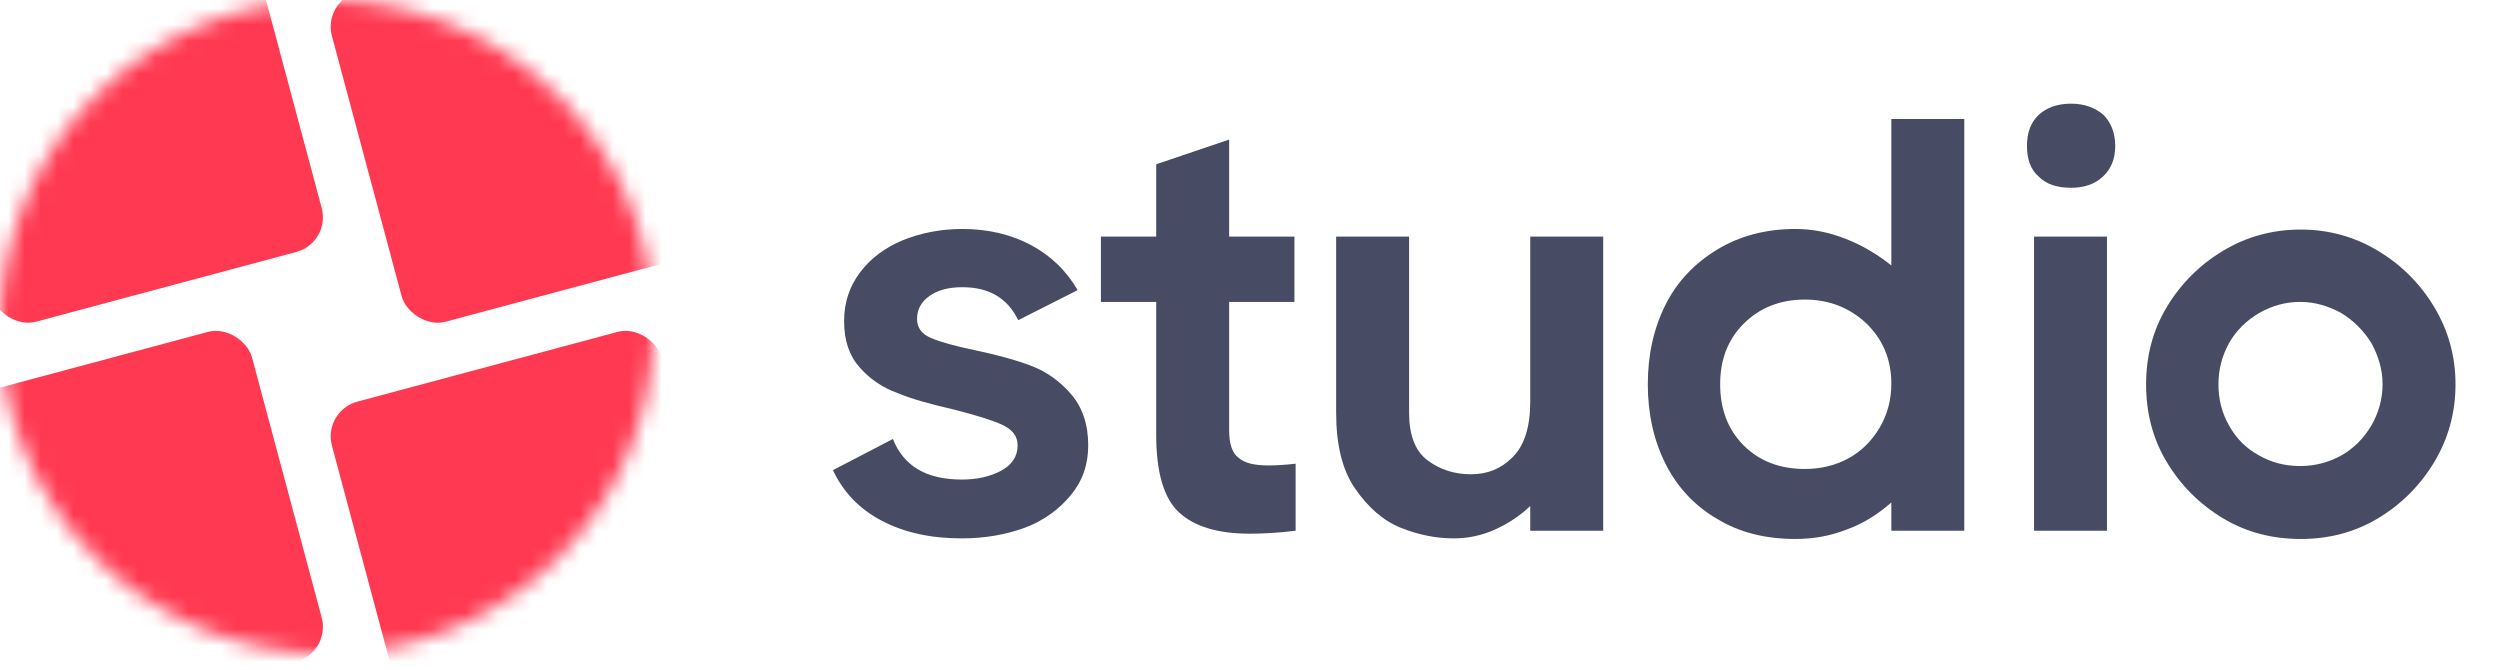
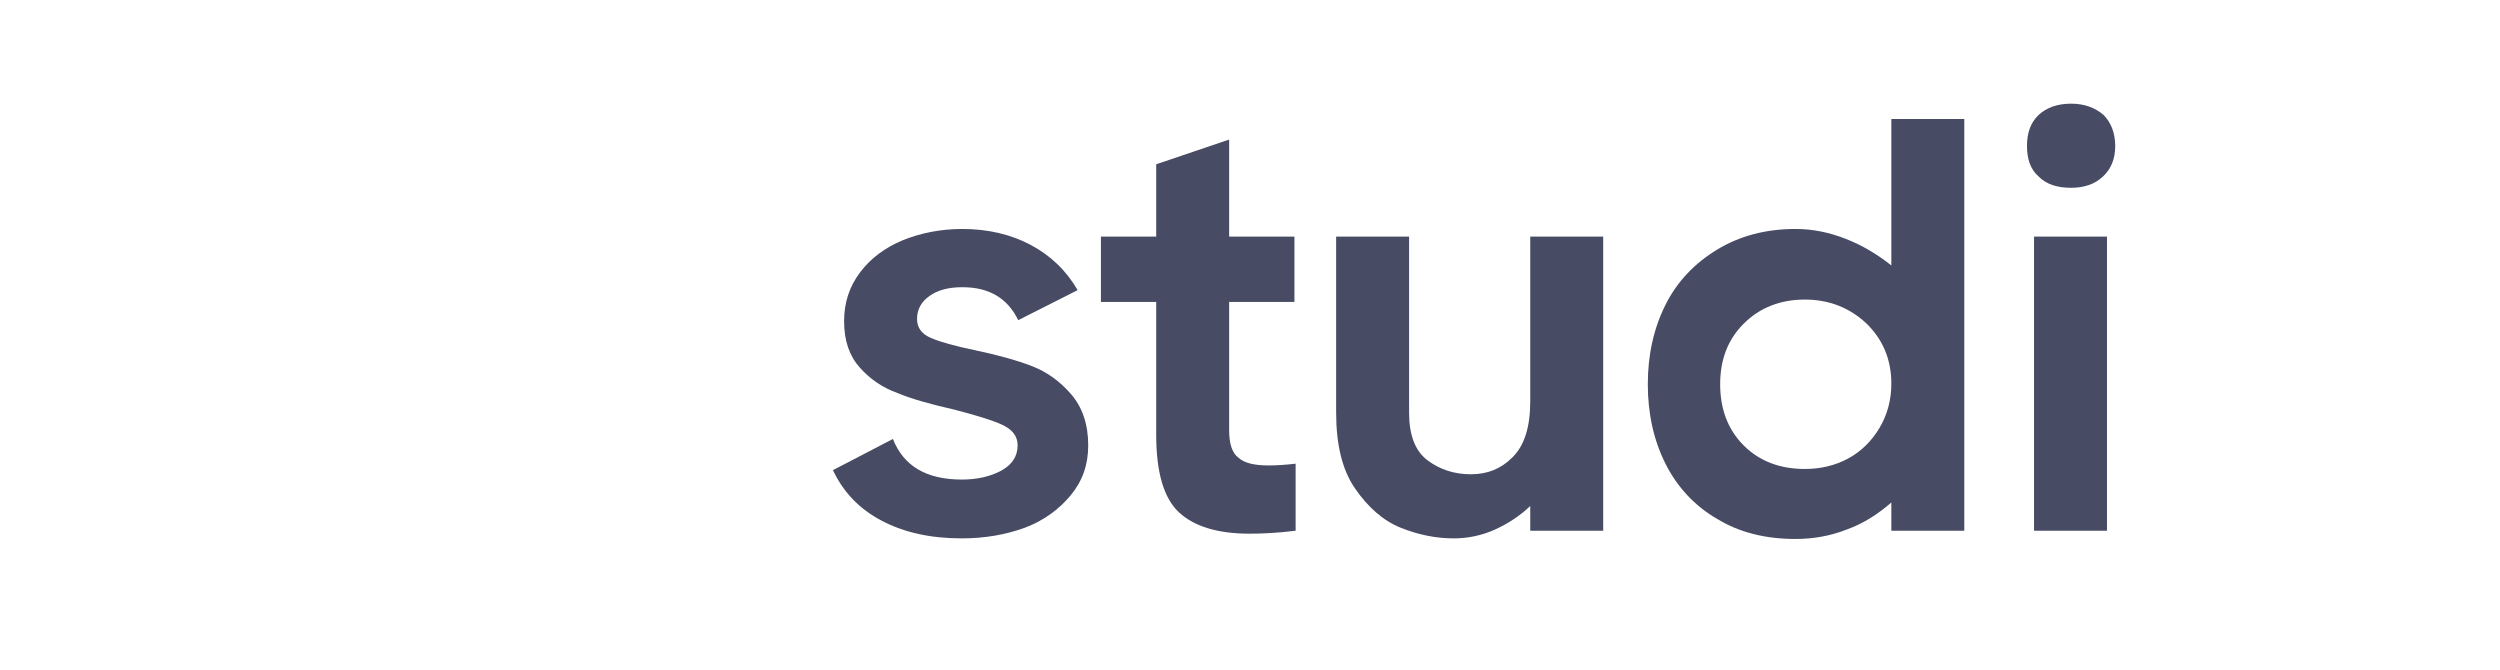
<svg xmlns="http://www.w3.org/2000/svg" width="153" height="41" viewBox="0 0 153 41" fill="none">
-   <path d="M136.057 31.725C134.617 30.861 133.465 29.709 132.601 28.269C131.737 26.829 131.341 25.245 131.341 23.517C131.341 21.825 131.737 20.241 132.601 18.801C133.465 17.361 134.617 16.209 136.057 15.345C137.497 14.481 139.081 14.049 140.809 14.049C142.501 14.049 144.085 14.481 145.525 15.345C146.965 16.209 148.117 17.361 148.981 18.801C149.845 20.241 150.277 21.825 150.277 23.517C150.277 25.245 149.845 26.829 148.981 28.269C148.117 29.709 146.965 30.861 145.525 31.725C144.085 32.589 142.501 32.985 140.809 32.985C139.081 32.985 137.497 32.589 136.057 31.725ZM143.293 27.873C144.049 27.441 144.661 26.829 145.129 26.037C145.561 25.281 145.813 24.453 145.813 23.517C145.813 22.617 145.561 21.789 145.129 20.997C144.661 20.241 144.049 19.629 143.293 19.161C142.501 18.729 141.673 18.477 140.773 18.477C139.837 18.477 139.009 18.729 138.253 19.161C137.461 19.629 136.849 20.241 136.417 20.997C135.985 21.789 135.769 22.617 135.769 23.517C135.769 24.453 135.985 25.281 136.417 26.037C136.849 26.829 137.461 27.441 138.253 27.873C139.009 28.305 139.837 28.521 140.773 28.521C141.673 28.521 142.501 28.305 143.293 27.873Z" fill="#474B64" />
  <path d="M124.771 10.809C124.267 10.377 124.051 9.729 124.051 8.937C124.051 8.145 124.267 7.497 124.771 7.029C125.239 6.597 125.887 6.345 126.751 6.345C127.579 6.345 128.227 6.597 128.731 7.029C129.199 7.497 129.451 8.145 129.451 8.937C129.451 9.729 129.199 10.341 128.695 10.809C128.191 11.277 127.543 11.493 126.751 11.493C125.887 11.493 125.239 11.277 124.771 10.809ZM124.483 32.481V14.481H128.947V32.481H124.483Z" fill="#474B64" />
  <path d="M115.75 7.281H120.214V32.481H115.75V30.753C114.922 31.473 114.022 32.049 113.014 32.409C112.006 32.805 110.962 32.985 109.882 32.985C108.046 32.985 106.462 32.589 105.094 31.761C103.726 30.969 102.646 29.817 101.926 28.377C101.206 26.937 100.846 25.317 100.846 23.517C100.846 21.717 101.206 20.097 101.926 18.657C102.646 17.217 103.726 16.101 105.094 15.273C106.462 14.445 108.046 14.013 109.882 14.013C110.962 14.013 111.97 14.229 112.978 14.625C113.986 15.021 114.886 15.561 115.75 16.245V7.281ZM113.122 28.053C113.914 27.621 114.562 26.973 115.03 26.181C115.498 25.389 115.75 24.489 115.75 23.481C115.75 21.969 115.21 20.745 114.202 19.773C113.194 18.837 111.934 18.333 110.458 18.333C108.946 18.333 107.686 18.837 106.714 19.809C105.742 20.781 105.274 22.005 105.274 23.517C105.274 25.029 105.742 26.289 106.714 27.261C107.686 28.233 108.946 28.701 110.458 28.701C111.43 28.701 112.33 28.485 113.122 28.053Z" fill="#474B64" />
  <path d="M93.651 14.481H98.115V32.481H93.651V30.969C93.004 31.581 92.284 32.049 91.492 32.409C90.7 32.769 89.835 32.949 88.972 32.949C87.891 32.949 86.811 32.733 85.731 32.301C84.651 31.869 83.716 31.041 82.924 29.889C82.132 28.737 81.772 27.189 81.772 25.245V14.481H86.236V25.245C86.236 26.613 86.596 27.585 87.352 28.161C88.108 28.737 89.007 29.025 90.016 29.025C91.023 29.025 91.852 28.701 92.572 27.981C93.291 27.261 93.651 26.145 93.651 24.561V14.481Z" fill="#474B64" />
  <path d="M75.8 28.017C76.16 28.341 76.772 28.485 77.636 28.485C78.14 28.485 78.68 28.449 79.292 28.377V32.481C78.14 32.625 77.204 32.661 76.484 32.661C74.54 32.661 73.1 32.229 72.164 31.365C71.228 30.501 70.76 28.917 70.76 26.613V18.477H67.376V14.481H70.76V10.053L75.224 8.541V14.481H79.22V18.477H75.224V26.325C75.224 27.153 75.404 27.729 75.8 28.017Z" fill="#474B64" />
  <path d="M56.951 20.673C57.527 20.925 58.427 21.177 59.651 21.429C61.019 21.717 62.207 22.041 63.143 22.401C64.079 22.761 64.871 23.337 65.555 24.129C66.239 24.921 66.599 25.965 66.599 27.261C66.599 28.449 66.239 29.457 65.519 30.321C64.799 31.185 63.863 31.869 62.711 32.301C61.523 32.733 60.227 32.949 58.859 32.949C56.951 32.949 55.331 32.589 53.963 31.869C52.595 31.149 51.623 30.141 50.975 28.773L54.647 26.865C55.295 28.521 56.699 29.349 58.859 29.349C59.795 29.349 60.587 29.169 61.271 28.809C61.919 28.449 62.279 27.945 62.279 27.261C62.279 26.685 61.955 26.289 61.343 26.001C60.731 25.713 59.759 25.425 58.391 25.065C56.951 24.741 55.799 24.417 54.935 24.057C54.035 23.733 53.279 23.229 52.631 22.509C51.983 21.789 51.659 20.853 51.659 19.665C51.659 18.513 51.983 17.541 52.631 16.677C53.279 15.813 54.143 15.165 55.259 14.697C56.339 14.265 57.563 14.013 58.895 14.013C60.443 14.013 61.847 14.337 63.071 14.985C64.295 15.633 65.267 16.569 65.951 17.757L62.315 19.593C61.667 18.261 60.551 17.577 58.895 17.577C58.031 17.577 57.383 17.757 56.879 18.117C56.375 18.477 56.123 18.945 56.123 19.521C56.123 20.025 56.375 20.421 56.951 20.673Z" fill="#474B64" />
  <mask id="mask0_2563_22233" style="mask-type:alpha" maskUnits="userSpaceOnUse" x="0" y="0" width="40" height="40">
-     <circle cx="20" cy="20" r="20" fill="#D9D9D9" />
-   </mask>
+     </mask>
  <g mask="url(#mask0_2563_22233)">
    <rect x="-5.325" y="25.149" width="20.888" height="20.888" rx="2.198" transform="rotate(-15 -5.325 25.149)" fill="#FF3951" />
-     <rect x="19.744" y="25.149" width="20.888" height="20.888" rx="2.198" transform="rotate(-15 19.744 25.149)" fill="#FF3951" />
-     <rect x="19.744" y="0.081" width="20.888" height="20.888" rx="2.198" transform="rotate(-15 19.744 0.081)" fill="#FF3951" />
    <rect x="-5.325" y="0.081" width="20.888" height="20.888" rx="2.198" transform="rotate(-15 -5.325 0.081)" fill="#FF3951" />
  </g>
</svg>